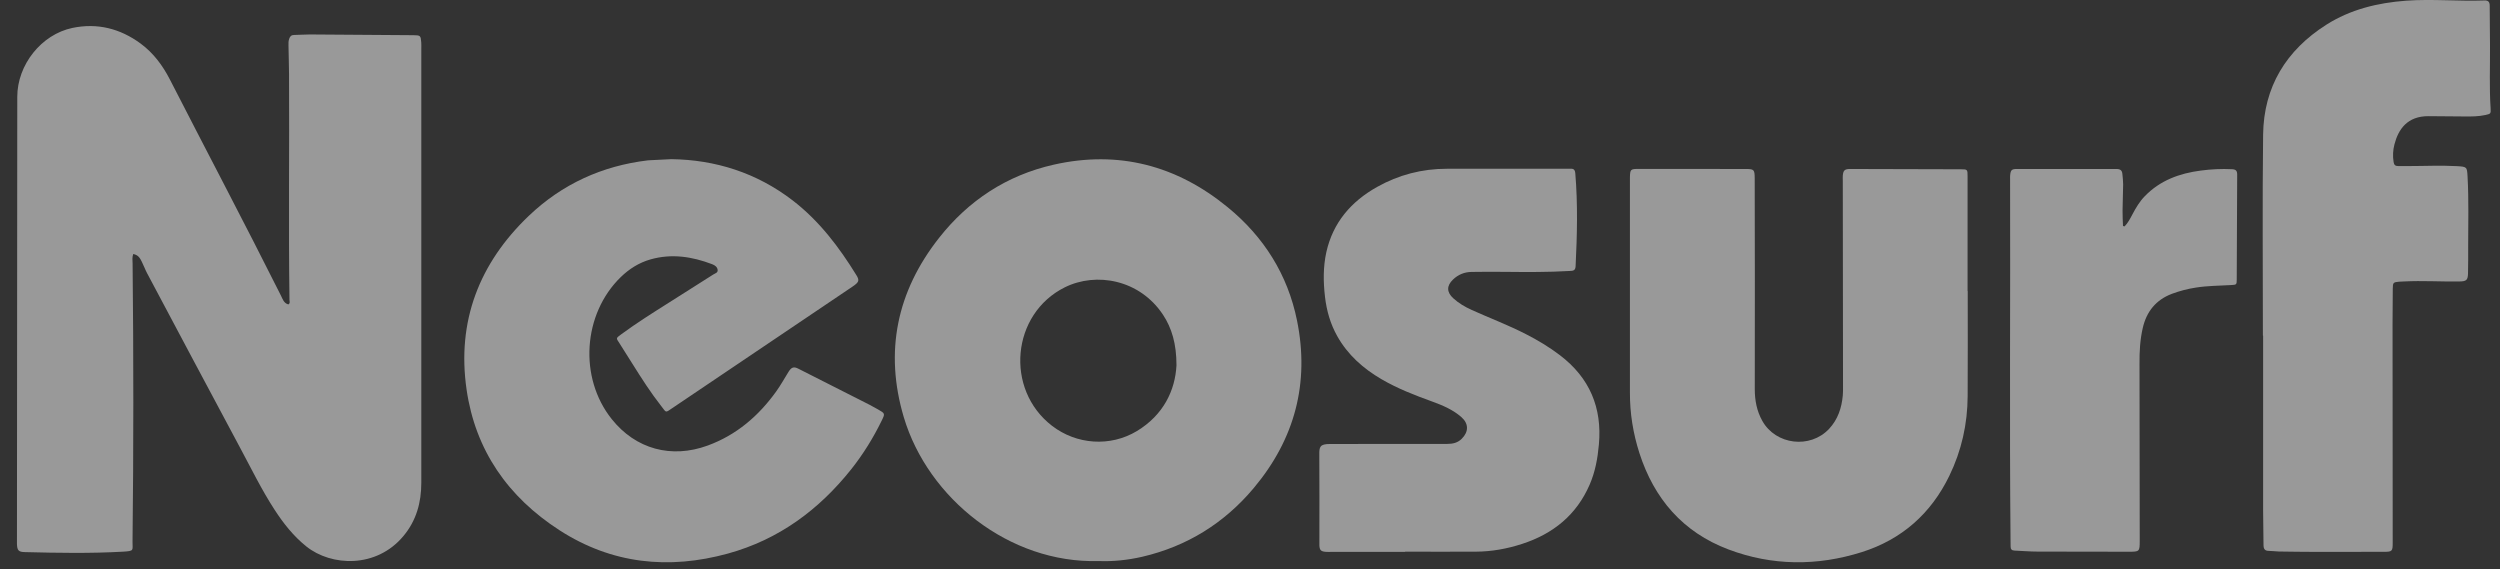
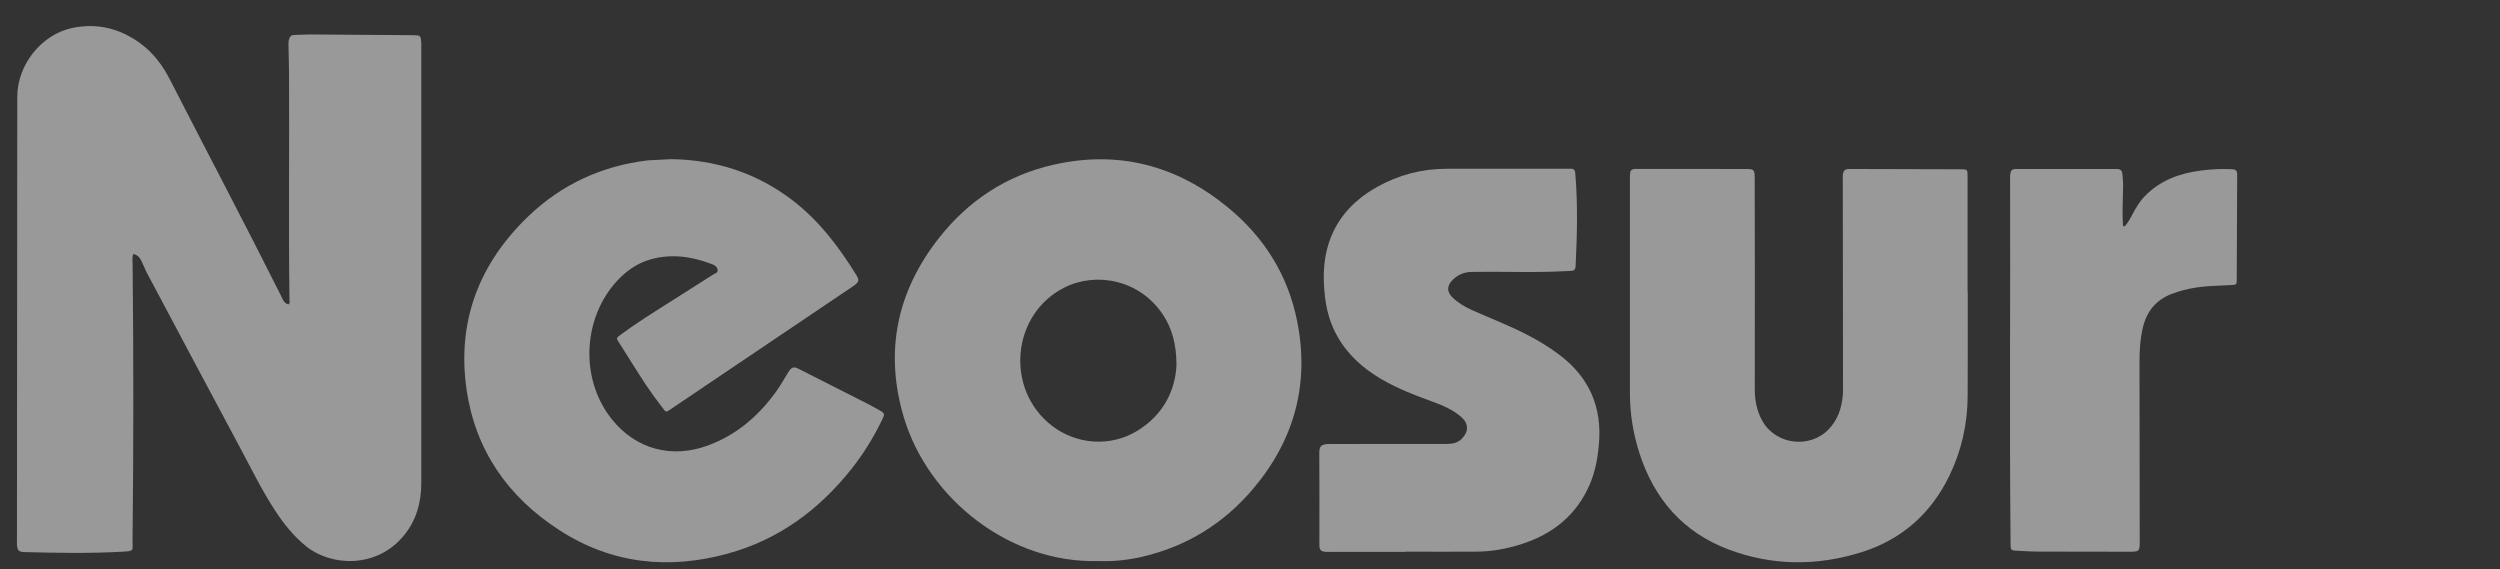
<svg xmlns="http://www.w3.org/2000/svg" width="101" height="23" viewBox="0 0 101 23" fill="none">
  <rect x="0" y="0" width="101" height="23" fill="#333333" stroke="none" />
  <g opacity="0.5">
    <path d="M5.382 10.262C5.333 10.404 5.354 10.525 5.357 10.647C5.397 14.393 5.397 18.143 5.354 21.89C5.351 22.238 5.437 22.259 4.973 22.287C3.651 22.362 2.333 22.338 1.011 22.305C0.75 22.299 0.695 22.241 0.685 21.977C0.685 21.938 0.685 21.896 0.685 21.856C0.688 15.873 0.691 9.892 0.698 3.911C0.698 2.62 1.669 1.392 2.926 1.128C3.934 0.919 4.856 1.153 5.68 1.759C6.199 2.141 6.571 2.644 6.863 3.211C8.354 6.121 9.882 9.013 11.348 11.938C11.418 12.077 11.461 12.247 11.649 12.299C11.732 12.25 11.695 12.171 11.695 12.111C11.652 9.07 11.695 6.03 11.677 2.99C11.674 2.605 11.661 2.223 11.655 1.838C11.652 1.747 11.652 1.659 11.683 1.568C11.716 1.471 11.769 1.413 11.879 1.413C12.095 1.41 12.31 1.392 12.525 1.392C13.917 1.401 15.309 1.41 16.705 1.422C16.985 1.425 16.997 1.438 17.018 1.707C17.025 1.789 17.021 1.868 17.021 1.95C17.021 7.8 17.021 13.648 17.021 19.498C17.021 20.301 16.822 21.032 16.293 21.662C15.205 22.963 13.389 22.887 12.374 22.075C11.849 21.653 11.446 21.138 11.086 20.583C10.561 19.774 10.14 18.907 9.685 18.061C8.431 15.721 7.186 13.378 5.941 11.035C5.861 10.883 5.803 10.719 5.726 10.568C5.658 10.428 5.582 10.298 5.382 10.262Z" fill="white" />
    <path d="M27.122 6.43C28.898 6.454 30.564 6.976 32.024 8.097C33.1 8.925 33.899 9.983 34.6 11.12C34.732 11.335 34.701 11.402 34.44 11.58C32.657 12.784 30.871 13.984 29.089 15.188C28.446 15.621 27.804 16.054 27.161 16.488C26.869 16.685 26.928 16.679 26.719 16.412C26.292 15.87 25.92 15.287 25.554 14.703C25.382 14.427 25.207 14.154 25.035 13.881C24.89 13.651 24.866 13.678 25.099 13.505C25.723 13.047 26.381 12.632 27.035 12.22C27.629 11.844 28.225 11.468 28.818 11.089C28.889 11.044 29.009 11.02 28.993 10.904C28.978 10.783 28.886 10.719 28.772 10.674C27.961 10.365 27.134 10.237 26.279 10.48C25.815 10.613 25.422 10.862 25.081 11.192C23.544 12.684 23.378 15.263 24.715 16.933C25.683 18.146 27.125 18.537 28.591 18C29.756 17.573 30.644 16.806 31.354 15.821C31.538 15.566 31.689 15.291 31.855 15.024C31.975 14.833 32.067 14.8 32.254 14.896C33.21 15.379 34.166 15.864 35.122 16.349C35.239 16.409 35.356 16.476 35.469 16.539C35.761 16.706 35.761 16.706 35.62 16.994C35.282 17.688 34.876 18.343 34.397 18.949C33.09 20.592 31.468 21.796 29.411 22.363C27.014 23.023 24.715 22.784 22.606 21.423C20.519 20.077 19.204 18.189 18.85 15.739C18.451 12.987 19.355 10.634 21.371 8.713C22.708 7.44 24.321 6.7 26.172 6.479C26.203 6.476 26.233 6.473 26.264 6.473C26.525 6.457 26.793 6.445 27.122 6.43Z" fill="white" />
    <path d="M79.496 11.759C79.496 13.175 79.502 14.587 79.493 16.003C79.487 17.131 79.247 18.207 78.752 19.225C78.014 20.747 76.834 21.793 75.217 22.305C73.419 22.872 71.6 22.866 69.826 22.196C67.982 21.499 66.826 20.144 66.233 18.307C65.978 17.512 65.846 16.697 65.849 15.864C65.849 13.023 65.849 10.186 65.849 7.346C65.849 7.285 65.849 7.224 65.849 7.164C65.858 6.842 65.874 6.824 66.202 6.824C67.638 6.824 69.07 6.824 70.505 6.827C70.865 6.827 70.887 6.845 70.89 7.203C70.893 8.588 70.896 9.971 70.896 11.356C70.896 12.811 70.896 14.266 70.893 15.721C70.893 16.173 70.973 16.603 71.197 17.003C71.741 17.976 73.13 18.143 73.896 17.325C74.252 16.943 74.403 16.479 74.449 15.976C74.461 15.854 74.458 15.733 74.458 15.612C74.455 12.844 74.452 10.077 74.449 7.306C74.449 7.236 74.443 7.164 74.449 7.094C74.467 6.885 74.526 6.827 74.738 6.827C76.235 6.83 77.728 6.833 79.225 6.839C79.484 6.839 79.49 6.848 79.49 7.121C79.49 8.667 79.49 10.213 79.49 11.759C79.496 11.759 79.496 11.759 79.496 11.759Z" fill="white" />
-     <path d="M91.421 13.557C91.421 10.85 91.397 8.143 91.43 5.436C91.455 3.514 92.356 2.032 93.985 0.998C94.959 0.38 96.056 0.113 97.209 0.028C98.263 -0.048 99.317 0.058 100.372 0.019C100.535 0.013 100.584 0.086 100.584 0.234C100.584 0.771 100.593 1.304 100.596 1.841C100.602 2.69 100.565 3.538 100.621 4.384C100.633 4.593 100.621 4.599 100.415 4.645C100.132 4.708 99.846 4.708 99.56 4.705C99.078 4.702 98.598 4.699 98.116 4.693C97.261 4.687 96.895 5.218 96.736 5.83C96.674 6.066 96.662 6.309 96.702 6.551C96.72 6.664 96.772 6.709 96.883 6.709C97.028 6.706 97.169 6.709 97.313 6.709C97.959 6.709 98.604 6.676 99.25 6.712C99.665 6.736 99.668 6.739 99.689 7.133C99.742 8.082 99.714 9.031 99.714 9.98C99.714 10.334 99.717 10.686 99.708 11.041C99.701 11.319 99.643 11.368 99.357 11.371C98.61 11.383 97.864 11.332 97.114 11.371C97.052 11.374 96.991 11.374 96.929 11.38C96.689 11.401 96.671 11.416 96.668 11.653C96.662 12.129 96.659 12.602 96.659 13.078C96.662 16.006 96.662 18.937 96.665 21.865C96.665 21.887 96.665 21.905 96.665 21.926C96.665 22.271 96.646 22.293 96.308 22.293C95.395 22.296 94.486 22.296 93.573 22.296C93.072 22.296 92.568 22.287 92.067 22.281C91.934 22.278 91.802 22.256 91.667 22.256C91.492 22.256 91.446 22.172 91.446 22.011C91.446 21.547 91.43 21.08 91.43 20.616C91.427 18.264 91.43 15.909 91.43 13.557C91.427 13.557 91.424 13.557 91.421 13.557Z" fill="white" />
    <path d="M56.77 22.296C55.777 22.296 54.781 22.296 53.788 22.296C53.705 22.296 53.622 22.302 53.542 22.293C53.364 22.275 53.315 22.22 53.303 22.044C53.3 21.984 53.303 21.923 53.303 21.862C53.303 20.701 53.309 19.537 53.3 18.376C53.297 18.058 53.315 17.937 53.736 17.937C55.313 17.94 56.889 17.931 58.469 17.934C58.697 17.934 58.894 17.888 59.056 17.725C59.339 17.443 59.339 17.115 59.041 16.852C58.7 16.552 58.285 16.376 57.858 16.221C57.154 15.967 56.459 15.697 55.814 15.321C55.07 14.887 54.446 14.333 54.022 13.575C53.745 13.081 53.595 12.55 53.53 11.993C53.459 11.386 53.453 10.783 53.585 10.183C53.853 8.992 54.581 8.143 55.636 7.552C56.505 7.064 57.449 6.818 58.454 6.818C60.074 6.818 61.691 6.818 63.31 6.818C63.35 6.818 63.393 6.821 63.433 6.818C63.572 6.806 63.63 6.855 63.642 7.003C63.747 8.255 63.716 9.507 63.654 10.759C63.645 10.938 63.547 10.941 63.415 10.947C62.545 10.998 61.675 10.992 60.802 10.983C60.35 10.977 59.902 10.98 59.45 10.986C59.161 10.989 58.909 11.095 58.703 11.292C58.439 11.544 58.439 11.802 58.712 12.05C58.93 12.25 59.185 12.399 59.459 12.523C60.184 12.85 60.931 13.132 61.641 13.496C62.124 13.742 62.588 14.021 63.018 14.348C64.223 15.263 64.73 16.473 64.595 17.958C64.546 18.516 64.448 19.058 64.223 19.577C63.694 20.798 62.754 21.565 61.491 21.974C60.885 22.172 60.261 22.284 59.622 22.287C58.669 22.293 57.716 22.287 56.764 22.287C56.77 22.293 56.77 22.296 56.77 22.296Z" fill="white" />
    <path d="M85.834 9.146C85.972 9.004 86.061 8.828 86.153 8.655C86.291 8.394 86.439 8.143 86.648 7.928C87.266 7.288 88.05 7.003 88.913 6.891C89.328 6.836 89.749 6.815 90.17 6.836C90.327 6.842 90.382 6.897 90.382 7.055C90.373 8.47 90.37 9.883 90.364 11.298C90.364 11.502 90.352 11.505 90.127 11.517C89.657 11.544 89.187 11.544 88.72 11.617C88.385 11.668 88.059 11.753 87.742 11.871C87.097 12.117 86.719 12.59 86.568 13.248C86.457 13.723 86.433 14.205 86.436 14.693C86.439 17.079 86.442 19.462 86.445 21.847C86.445 22.284 86.436 22.29 86.002 22.29C84.773 22.287 83.544 22.29 82.314 22.284C82.007 22.284 81.7 22.256 81.392 22.244C81.275 22.241 81.226 22.187 81.229 22.075C81.232 21.993 81.226 21.914 81.226 21.832C81.18 16.964 81.223 12.093 81.208 7.224C81.208 7.173 81.205 7.124 81.211 7.073C81.232 6.873 81.272 6.827 81.478 6.827C82.821 6.827 84.161 6.83 85.505 6.827C85.661 6.827 85.732 6.885 85.744 7.027C85.757 7.167 85.775 7.309 85.775 7.449C85.772 7.803 85.754 8.155 85.751 8.51C85.747 8.716 85.763 8.925 85.769 9.131C85.79 9.134 85.812 9.14 85.834 9.146Z" fill="white" />
    <path d="M52.399 12.947C52.024 11.098 51.062 9.568 49.596 8.37C47.542 6.688 45.191 6.06 42.566 6.654C40.673 7.082 39.127 8.1 37.941 9.607C36.228 11.777 35.727 14.211 36.514 16.858C37.492 20.134 40.778 22.769 44.38 22.666C44.976 22.69 45.566 22.626 46.147 22.493C47.964 22.069 49.464 21.132 50.65 19.719C52.313 17.737 52.912 15.469 52.399 12.947ZM45.929 17.416C44.856 18.061 43.495 17.967 42.502 17.203C40.584 15.727 40.864 12.678 43.018 11.608C44.291 10.977 46.046 11.295 46.986 12.717C47.337 13.248 47.53 13.887 47.53 14.757C47.478 15.767 47.008 16.764 45.929 17.416Z" fill="white" />
  </g>
</svg>